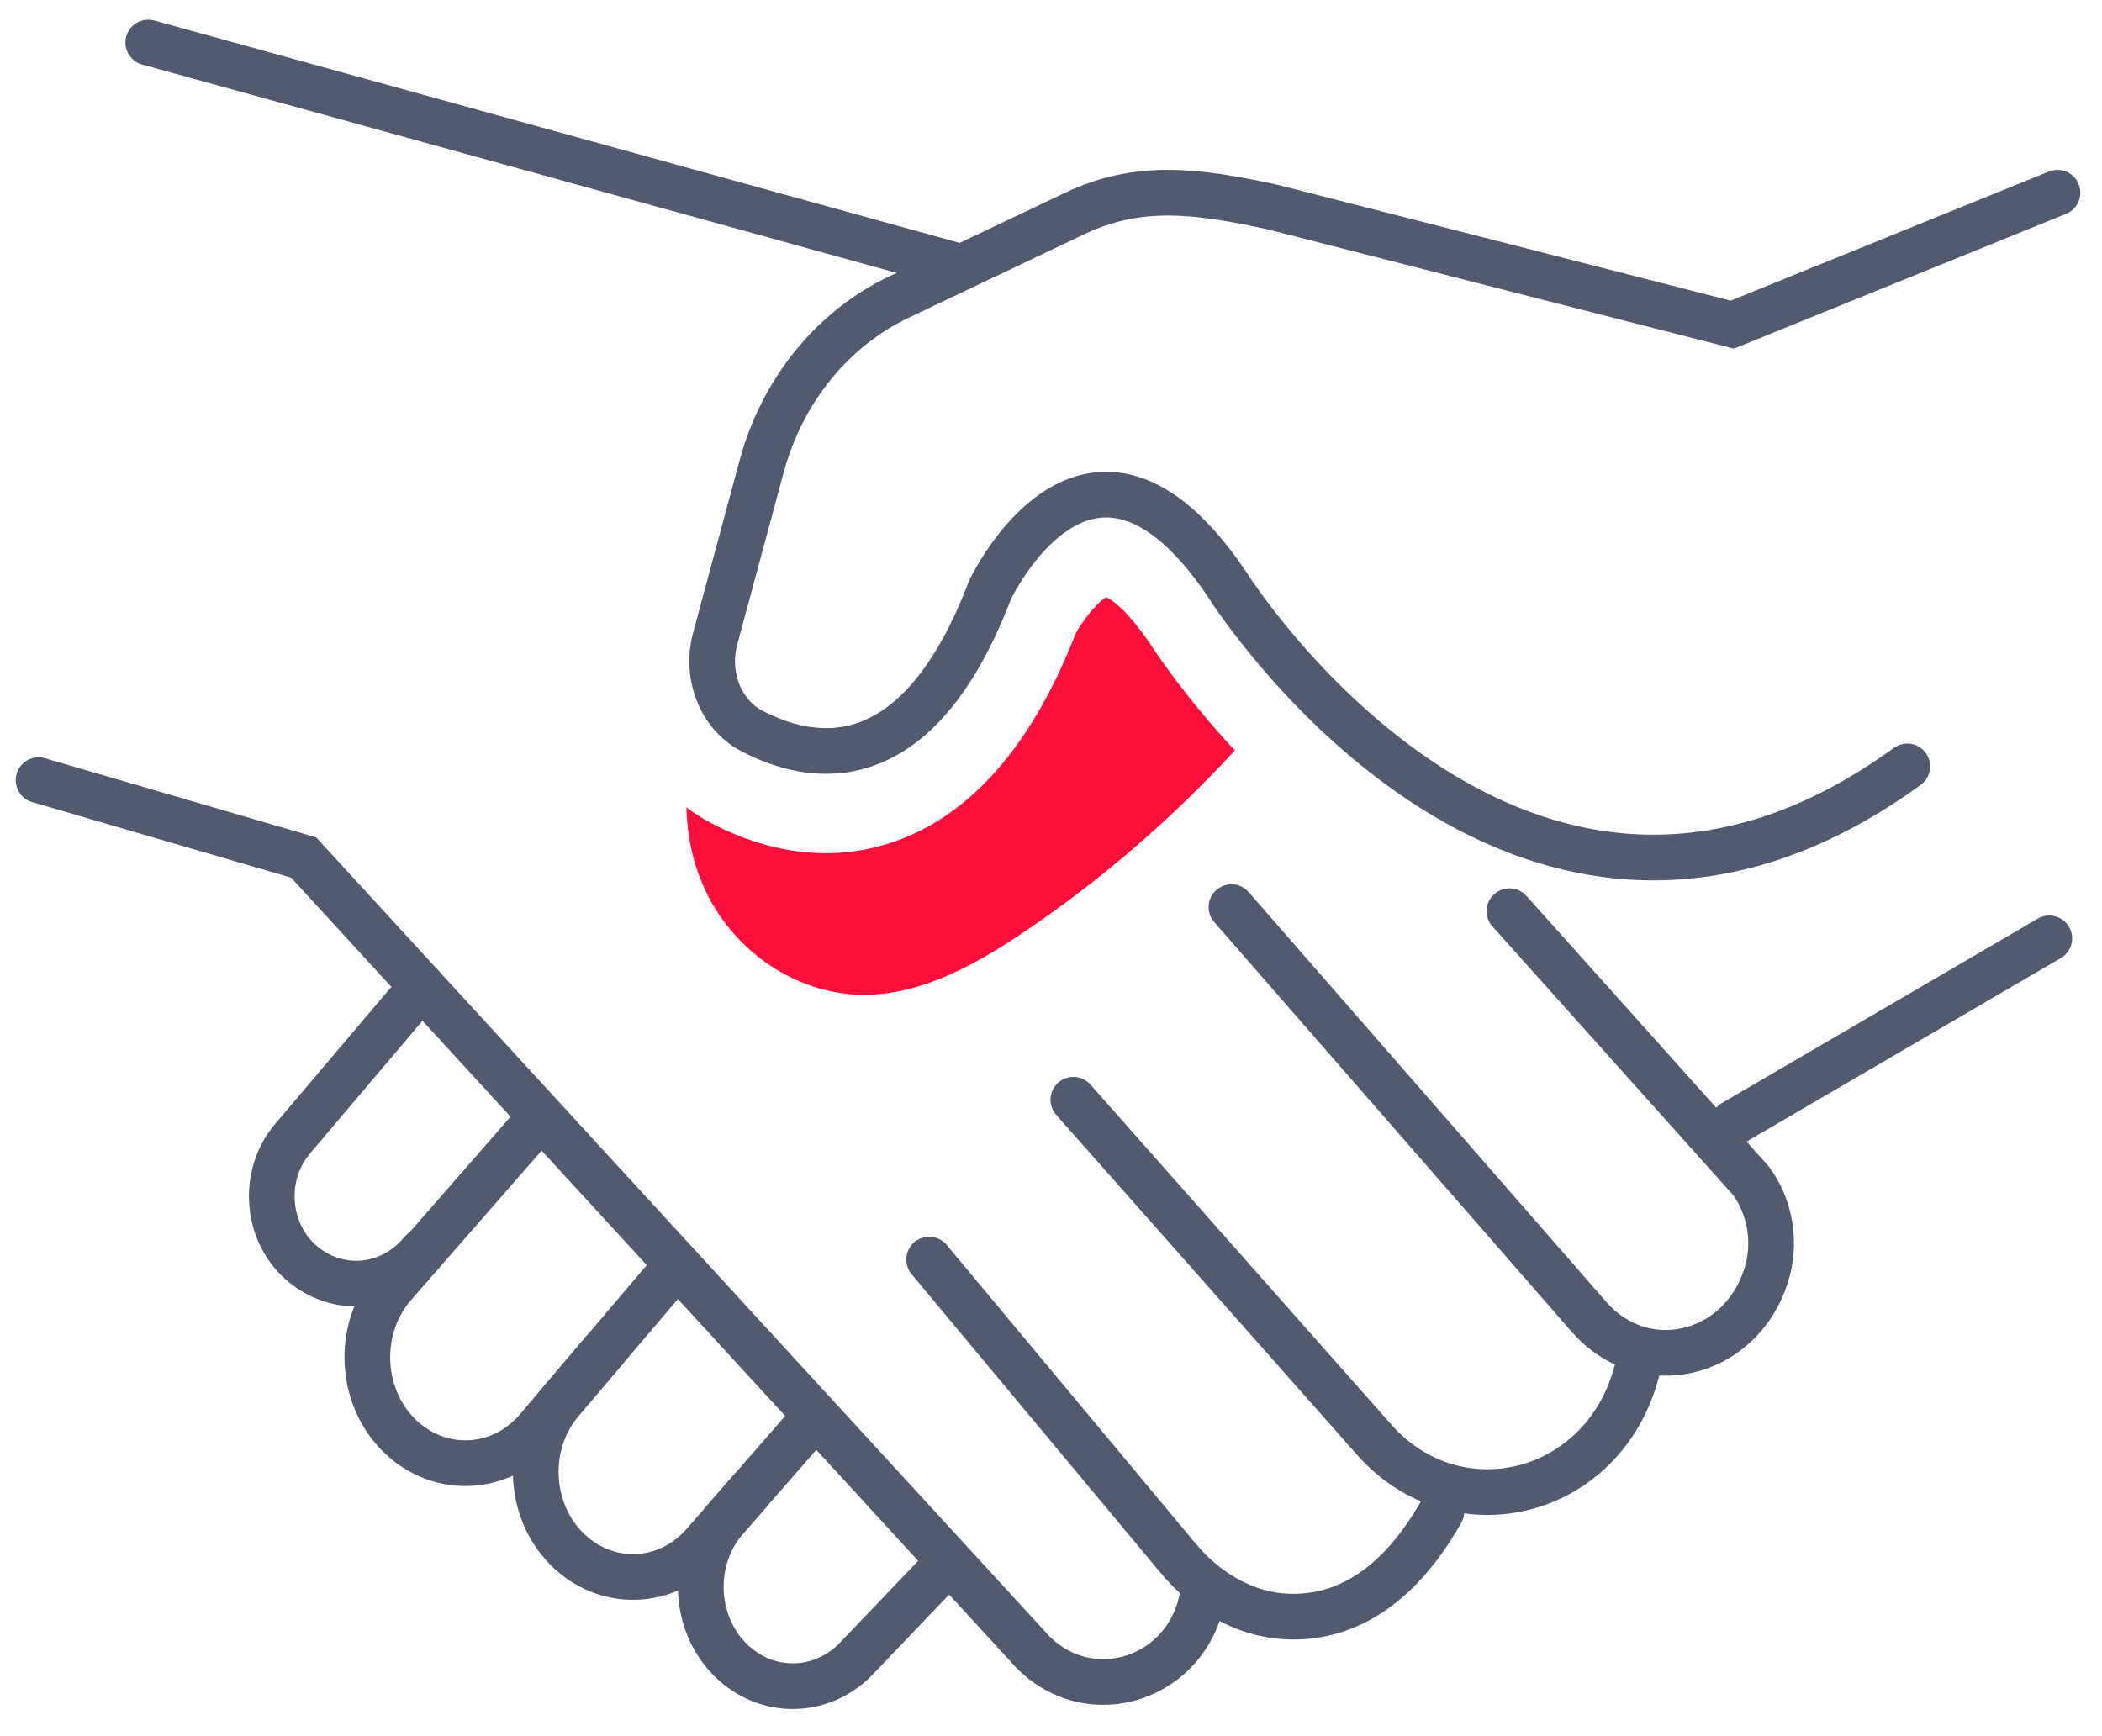
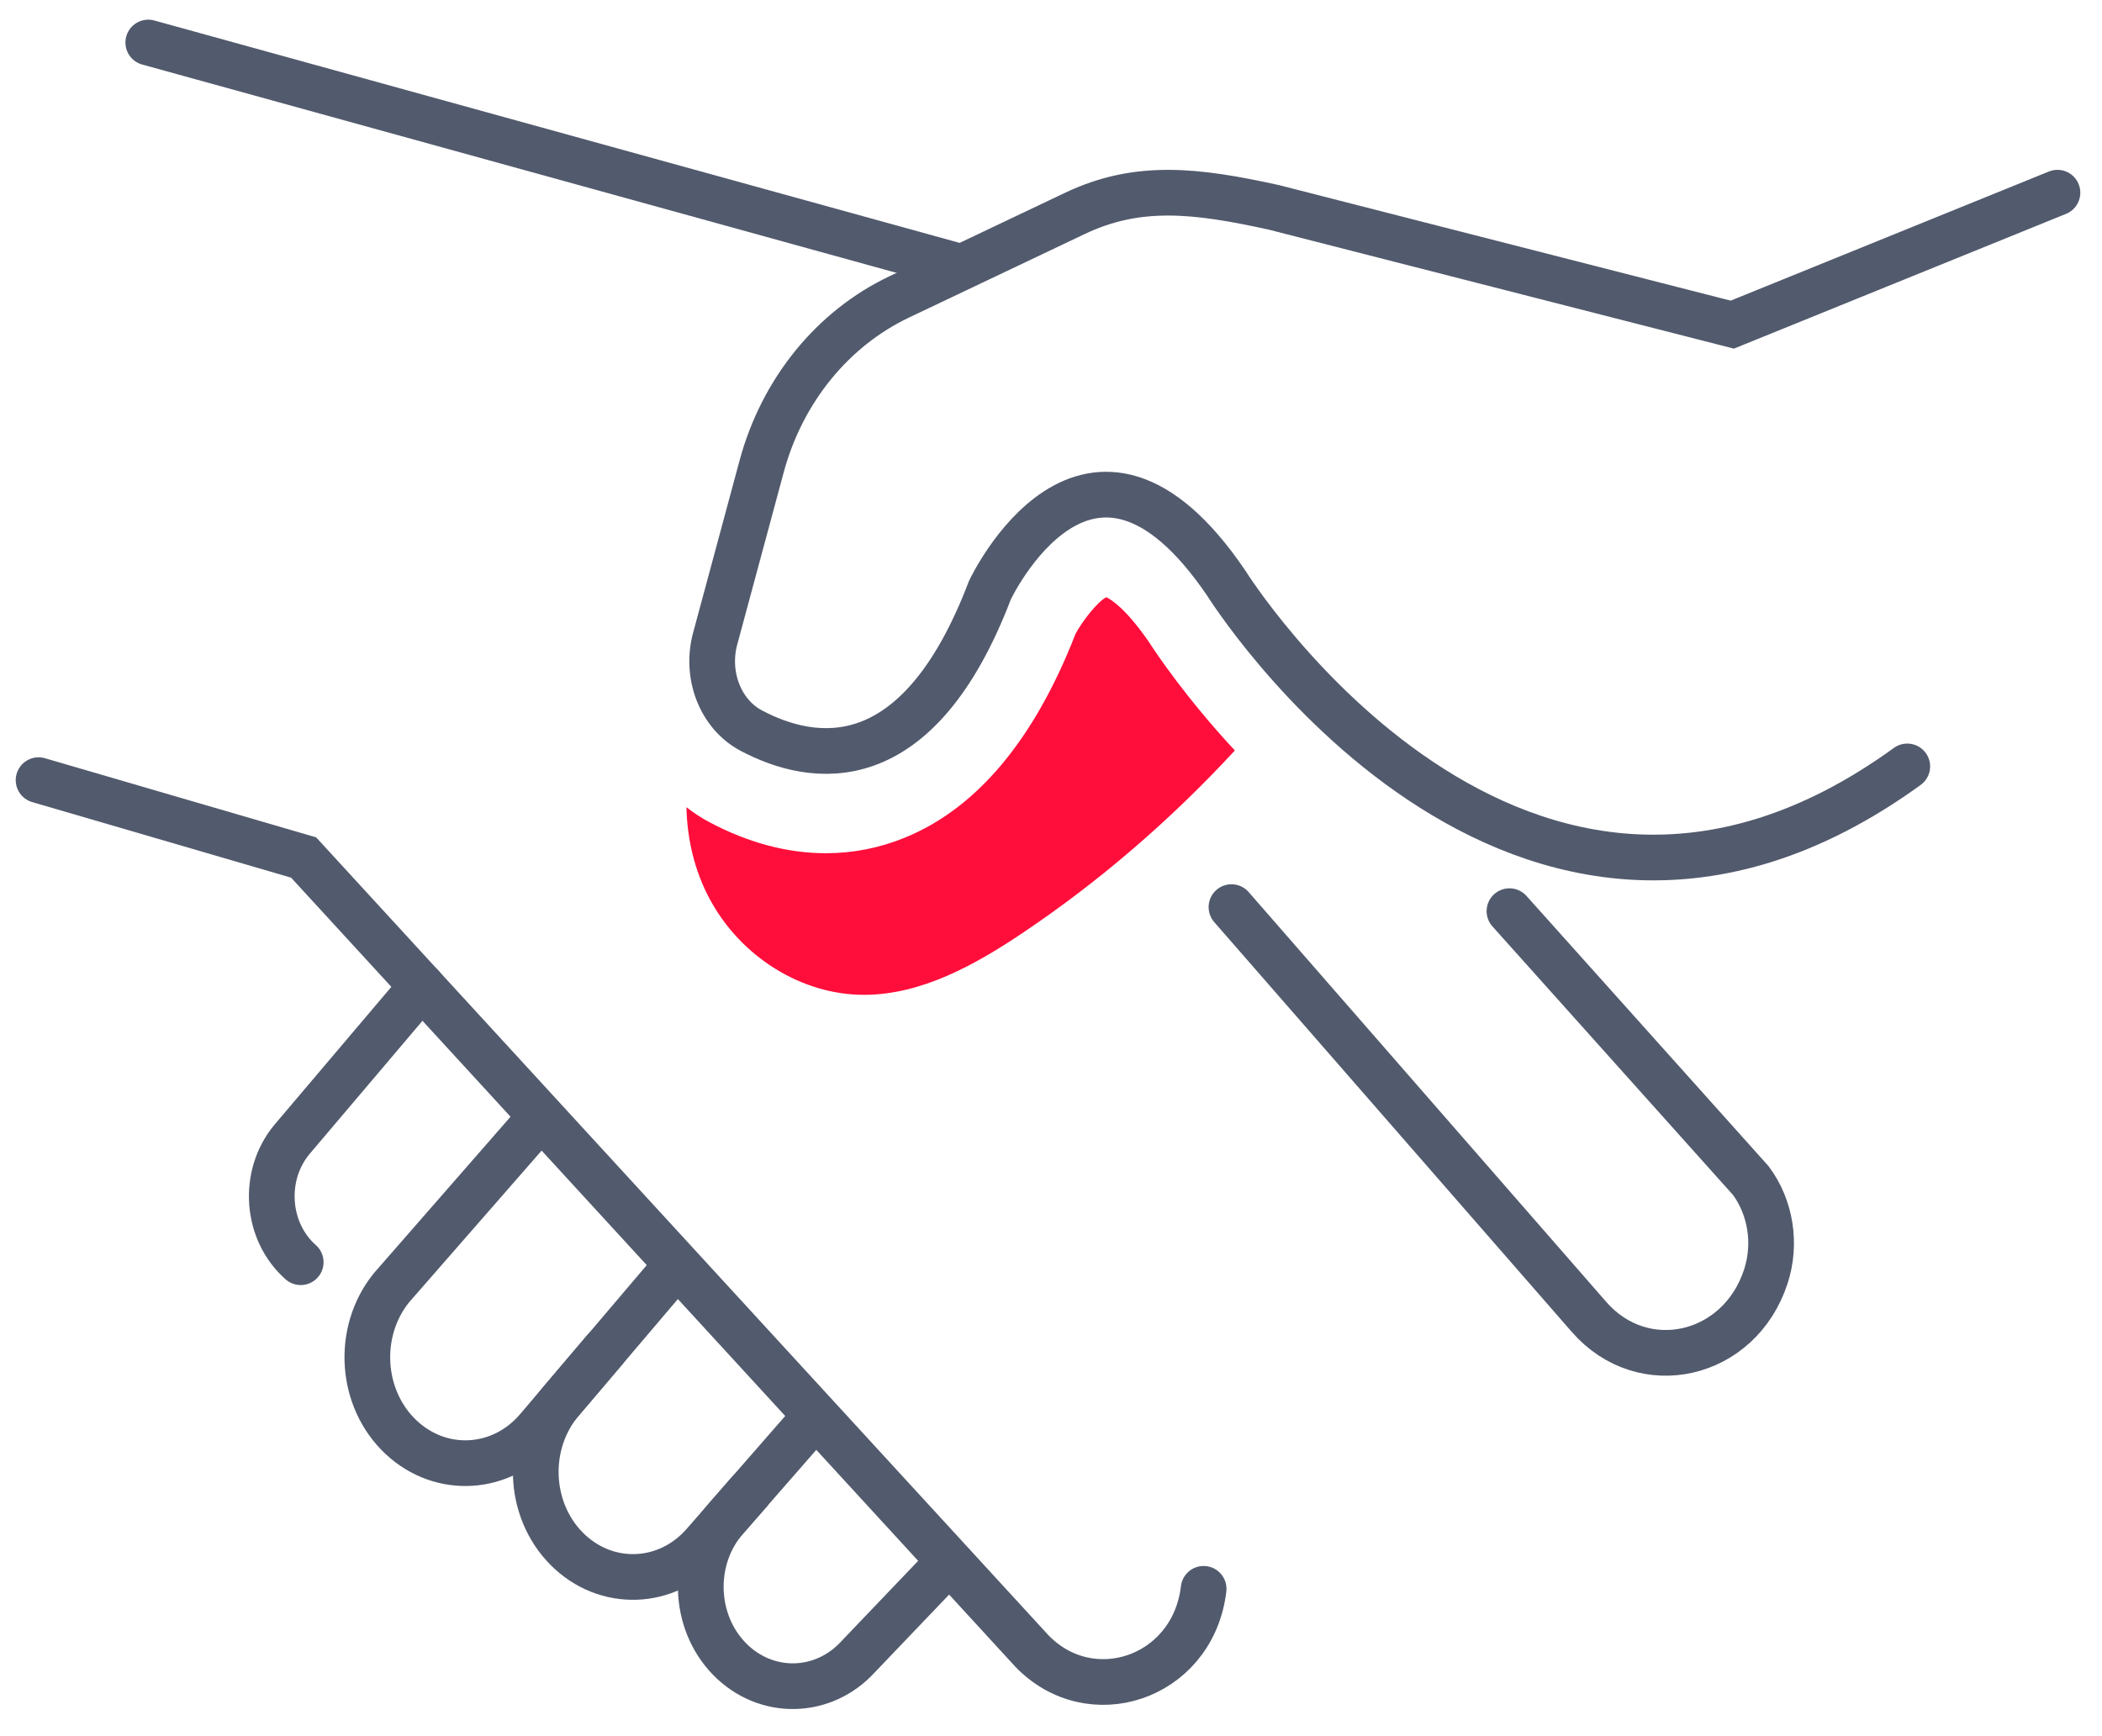
<svg xmlns="http://www.w3.org/2000/svg" width="69" height="57" viewBox="0 0 69 57" fill="none">
  <path d="M62.608 25.162C49.807 34.447 40.258 19.152 40.258 19.152C35.732 12.469 32.494 19.377 32.494 19.377C30.113 25.625 26.682 25.057 24.658 23.985C23.638 23.442 23.157 22.155 23.474 20.976L25.002 15.311C25.672 12.828 27.325 10.79 29.517 9.748L35.291 7.003C37.358 6.022 39.262 6.246 41.811 6.807L56.864 10.658L67.538 6.326" stroke="#525A6D" stroke-width="1.5" stroke-linecap="round" />
-   <line x1="67.269" y1="30.807" x2="56.9" y2="36.862" stroke="#525A6D" stroke-width="1.5" stroke-linecap="round" />
  <path d="M49.549 29.914L57.474 38.762C58.128 39.648 58.314 40.835 57.966 41.905C57.102 44.559 53.944 45.281 52.16 43.234L40.424 29.781" stroke="#525A6D" stroke-width="1.5" stroke-linecap="round" />
-   <path d="M35.234 36.106L45.11 47.268C47.771 50.275 52.494 49.178 53.673 45.216C53.69 45.155 53.708 45.093 53.726 45.031" stroke="#525A6D" stroke-width="1.5" stroke-linecap="round" />
-   <path d="M30.5 41.352L38.668 51.152C39.578 52.242 40.827 52.99 42.183 53.068C43.724 53.16 45.675 52.525 47.316 49.624" stroke="#525A6D" stroke-width="1.5" stroke-linecap="round" />
  <path d="M39.51 52.162C39.505 52.202 39.499 52.241 39.495 52.279C39.075 55.116 35.791 56.193 33.873 54.203L9.967 28.153L1.266 25.613" stroke="#525A6D" stroke-width="1.5" stroke-linecap="round" />
-   <path d="M13.846 32.38L9.582 37.41C8.597 38.597 8.729 40.43 9.871 41.439C11.066 42.497 12.821 42.346 13.846 41.095" stroke="#525A6D" stroke-width="1.5" stroke-linecap="round" />
+   <path d="M13.846 32.38L9.582 37.41C8.597 38.597 8.729 40.43 9.871 41.439" stroke="#525A6D" stroke-width="1.5" stroke-linecap="round" />
  <path d="M19.854 44.31L17.647 46.91C16.471 48.297 14.486 48.419 13.171 47.19C11.825 45.932 11.68 43.735 12.845 42.284L17.647 36.786" stroke="#525A6D" stroke-width="1.5" stroke-linecap="round" />
  <path d="M21.818 42.001L18.426 45.993C17.241 47.389 17.32 49.556 18.603 50.848C19.888 52.141 21.898 52.069 23.103 50.689L24.596 48.979" stroke="#525A6D" stroke-width="1.5" stroke-linecap="round" />
  <path d="M31.099 51.325L28.182 54.378C27.027 55.655 25.133 55.689 23.937 54.456C22.739 53.219 22.687 51.166 23.825 49.861L26.604 46.679" stroke="#525A6D" stroke-width="1.5" stroke-linecap="round" />
  <line x1="31.348" y1="8.71" x2="4.867" y2="1.396" stroke="#525A6D" stroke-width="1.5" stroke-linecap="round" />
  <path d="M37.728 21.097C36.956 19.969 36.46 19.674 36.315 19.607C36.025 19.754 35.521 20.402 35.305 20.811C33.952 24.282 32.07 26.532 29.707 27.499C28.869 27.842 28 28.012 27.111 28.012C25.855 28.012 24.567 27.672 23.291 26.995C23.022 26.853 22.767 26.684 22.533 26.501C22.555 27.553 22.804 28.598 23.293 29.508C24.317 31.422 26.324 32.667 28.372 32.661C30.248 32.656 31.999 31.685 33.591 30.614C36.11 28.92 38.441 26.907 40.535 24.639C38.93 22.91 37.949 21.44 37.728 21.097Z" fill="#FF0E3B" />
</svg>